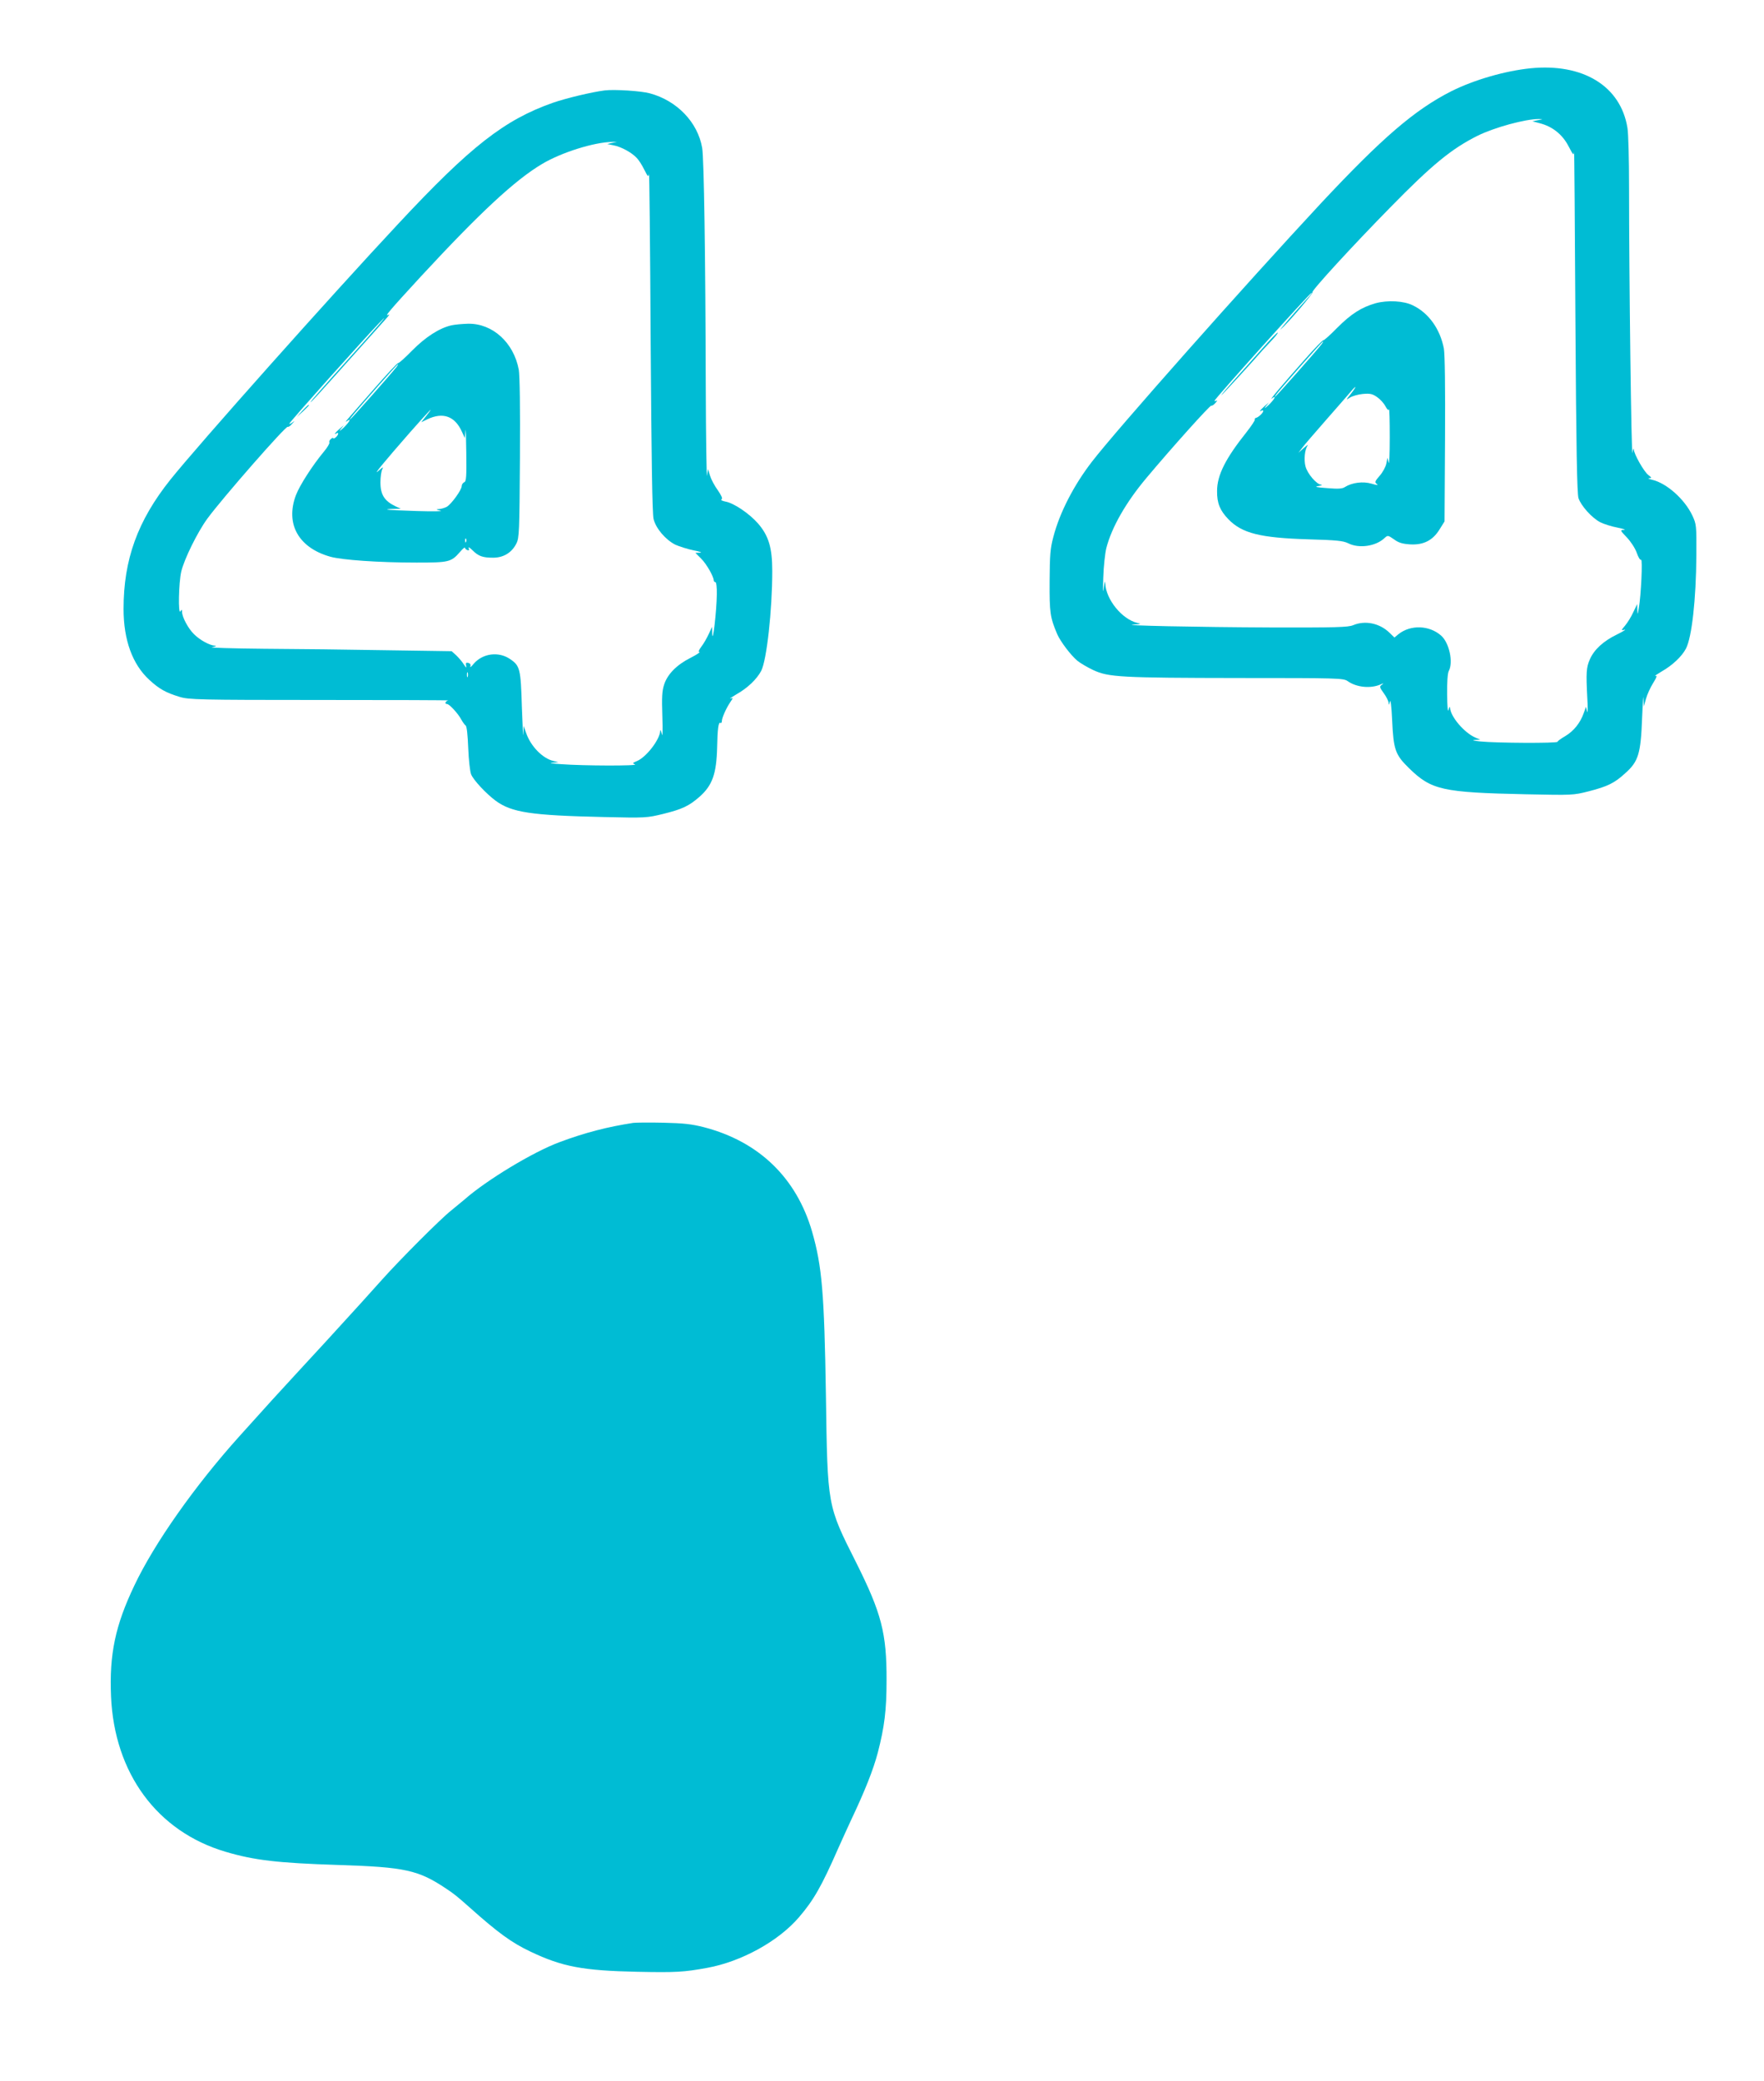
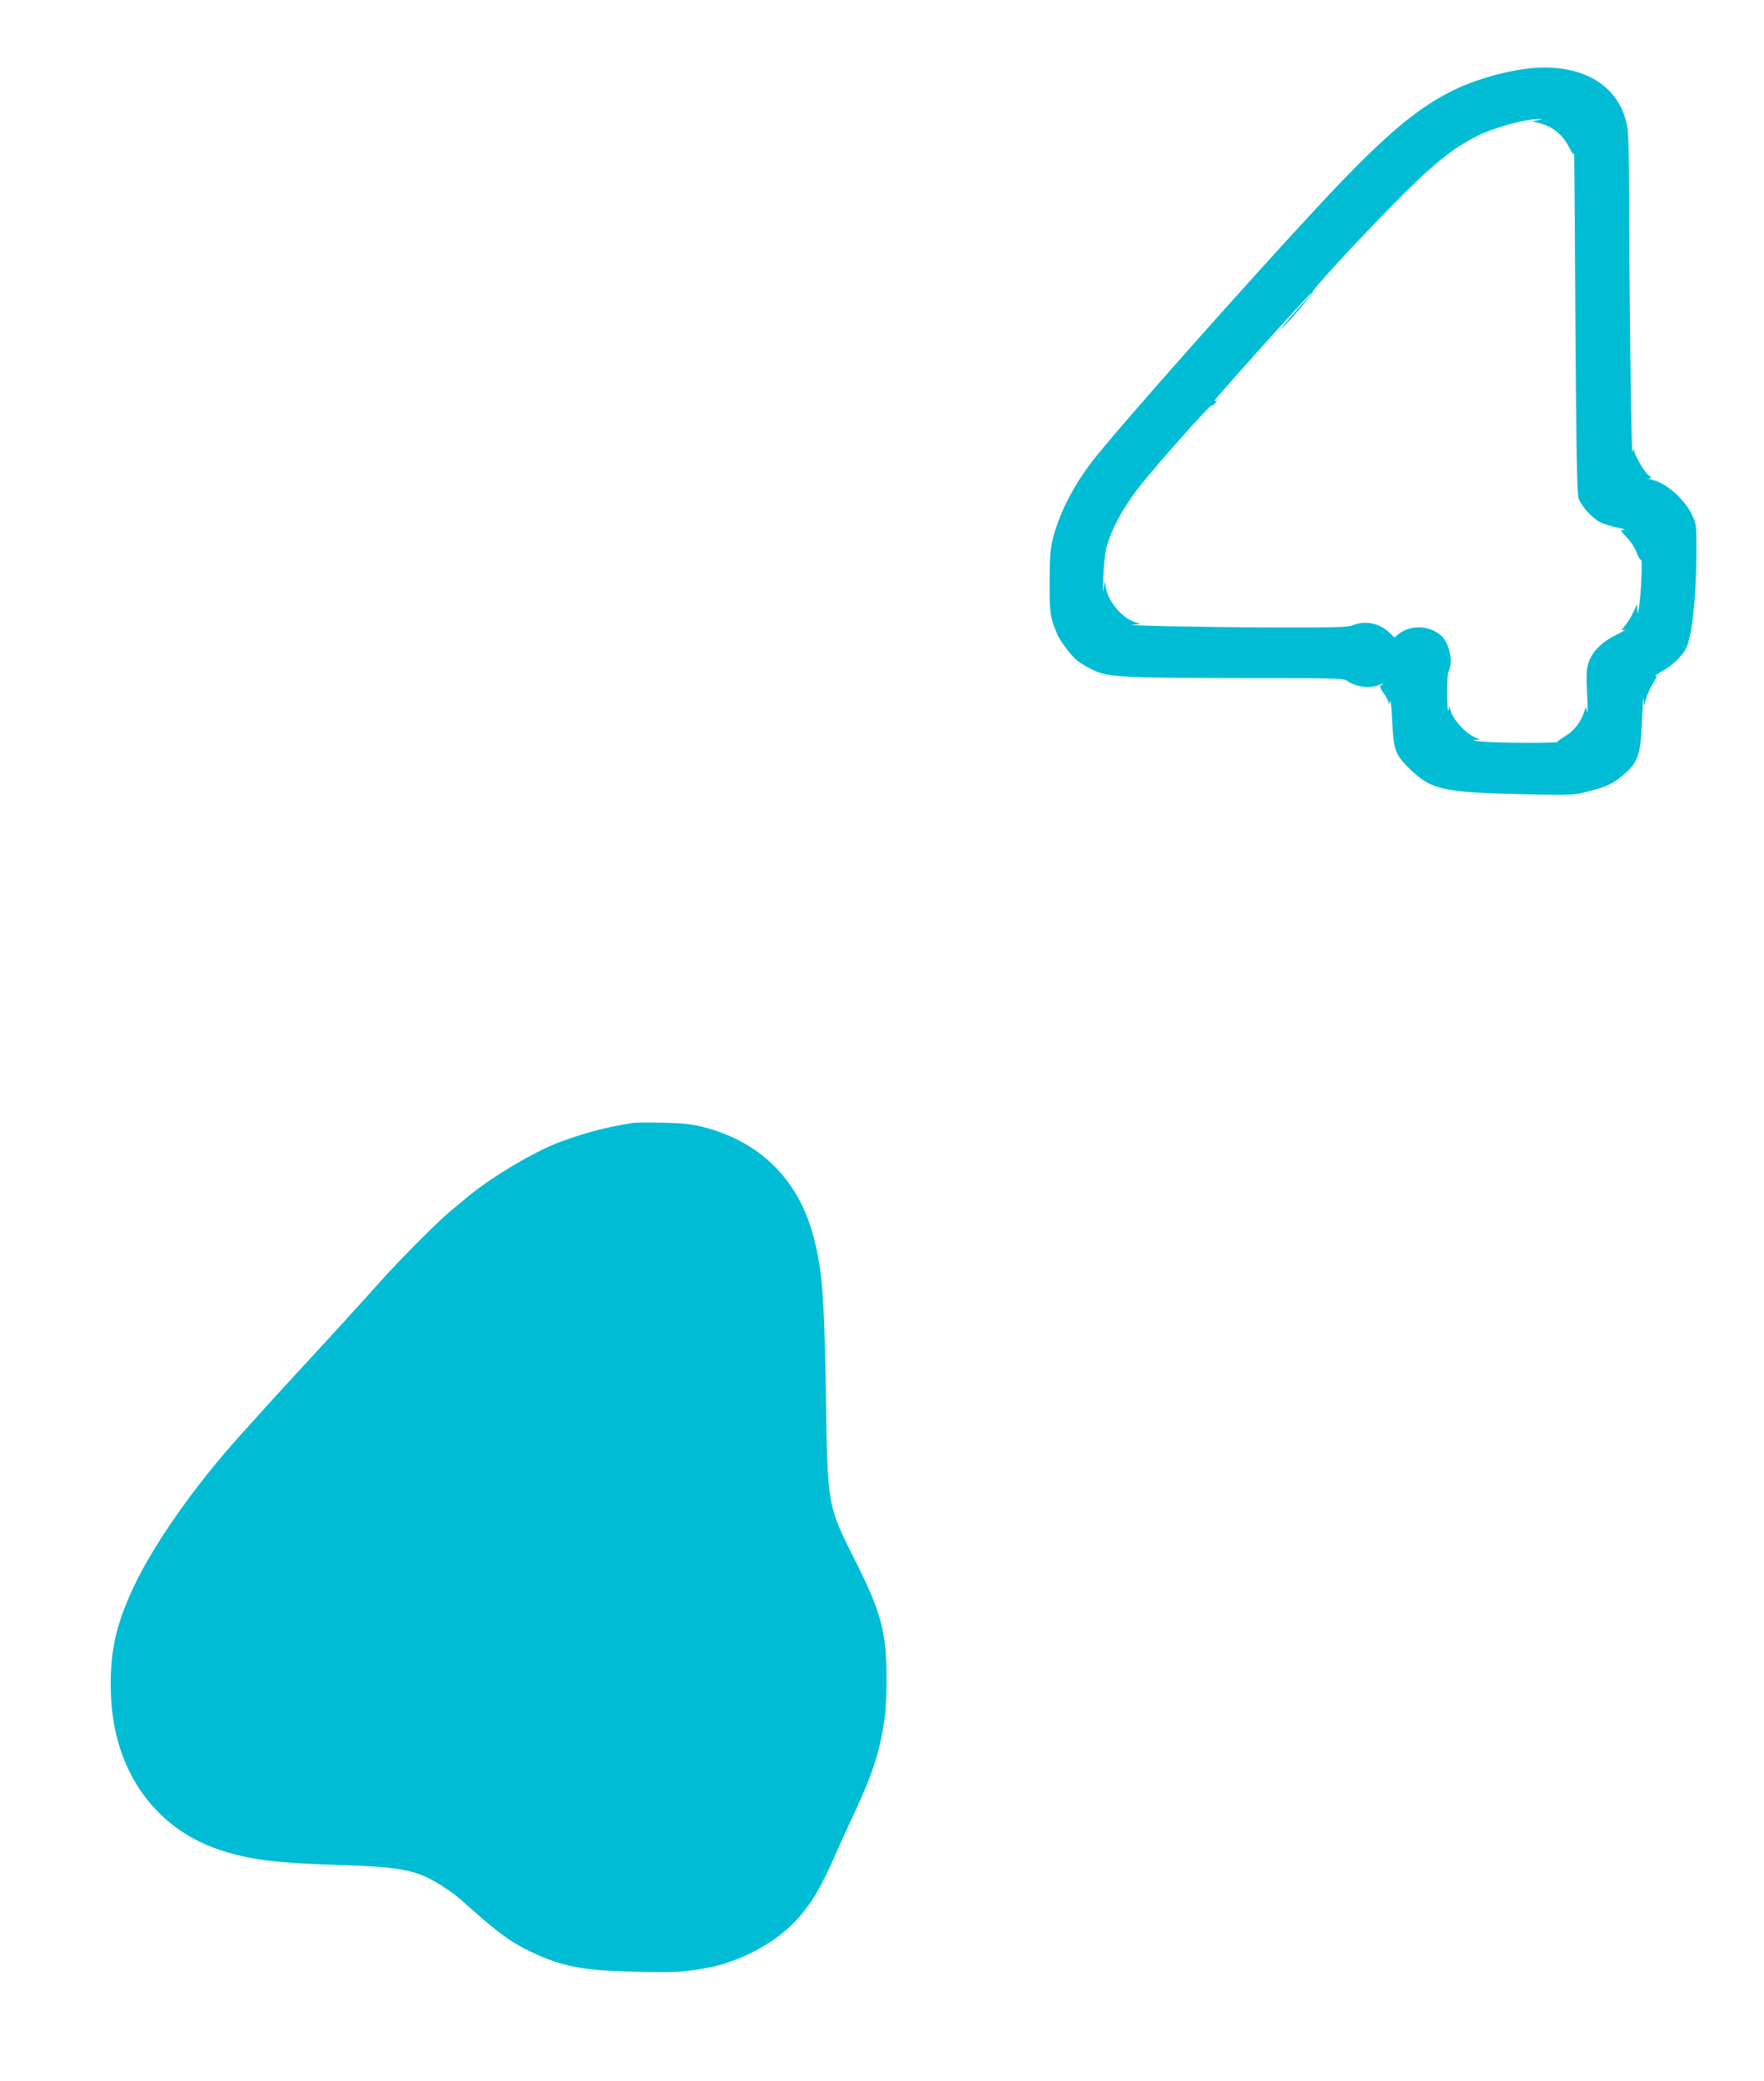
<svg xmlns="http://www.w3.org/2000/svg" version="1.0" width="1085pt" height="1280pt" viewBox="0 0 1085 1280" preserveAspectRatio="xMidYMid meet">
  <g transform="translate(0,1280) scale(0.1,-0.1)" fill="#00bcd4" stroke="none">
    <path d="M9414 12380 c-157 -16 -347 -71 -487 -141 -225 -114 -425 -286 -801 -688 -471 -506 -1260 -1396 -1410 -1591 -111 -144 -198 -312 -237 -462 -19 -71 -22 -111 -23 -273 -1 -195 3 -222 47 -326 20 -45 83 -129 124 -163 17 -14 61 -40 97 -57 95 -44 166 -48 904 -49 606 0 635 -1 661 -19 55 -39 143 -48 206 -19 17 7 18 7 4 -4 -15 -10 -14 -15 12 -51 16 -22 30 -49 30 -61 1 -15 3 -12 8 9 4 18 10 -28 14 -118 8 -177 19 -209 103 -291 138 -135 205 -150 719 -161 286 -6 291 -6 386 18 117 30 160 51 226 112 80 71 95 119 103 335 4 96 8 153 9 125 l2 -50 13 47 c7 26 27 70 44 97 23 37 26 48 14 44 -9 -2 8 9 38 27 67 38 125 93 150 141 36 70 62 299 64 574 1 186 0 191 -25 245 -48 101 -158 198 -246 219 -21 5 -30 9 -19 10 17 1 16 3 -6 20 -27 21 -87 127 -89 157 -1 11 -5 1 -8 -21 -7 -41 -21 1081 -21 1635 0 168 -4 331 -10 364 -42 257 -273 398 -596 366z m46 -319 l-35 -7 46 -12 c78 -20 139 -69 176 -140 30 -57 33 -61 35 -35 1 15 5 -449 8 -1032 5 -799 10 -1070 19 -1099 16 -47 82 -121 134 -148 22 -11 69 -26 106 -33 36 -7 54 -14 40 -14 -25 -1 -25 -2 17 -46 24 -25 51 -66 61 -94 9 -27 21 -47 27 -44 10 7 0 -219 -14 -297 -7 -43 -8 -43 -9 -10 l-1 35 -24 -50 c-12 -27 -35 -64 -50 -82 -26 -31 -26 -31 -4 -26 13 3 -9 -11 -48 -30 -82 -40 -139 -92 -165 -152 -22 -49 -24 -82 -16 -235 4 -63 3 -102 -1 -86 l-7 29 -14 -39 c-21 -60 -61 -110 -113 -141 -26 -15 -48 -31 -48 -35 0 -10 -380 -8 -475 2 -40 4 -55 8 -35 9 l35 2 -31 13 c-68 30 -152 128 -155 183 -1 10 -5 5 -9 -12 -5 -19 -8 15 -9 93 -1 76 3 132 10 145 29 54 3 174 -47 218 -73 64 -187 68 -262 9 l-25 -21 -31 30 c-60 58 -149 77 -223 46 -30 -13 -108 -15 -507 -14 -452 2 -945 12 -841 18 44 3 47 4 20 10 -94 23 -192 143 -197 243 -1 21 -4 11 -9 -27 -5 -40 -6 -20 -3 63 2 68 11 150 19 182 33 127 120 280 246 430 154 184 392 449 399 445 4 -2 16 5 26 17 11 12 13 18 7 14 -7 -4 -13 -4 -13 -1 0 11 588 665 598 665 3 0 -8 -15 -24 -32 -77 -83 -186 -211 -166 -193 42 35 201 222 195 228 -8 8 247 286 477 520 259 265 380 363 538 442 106 52 293 103 377 103 28 -1 28 -1 -5 -7z" />
-     <path d="M8461 10935 c-87 -25 -150 -65 -235 -150 -43 -44 -82 -79 -87 -78 -4 1 -54 -50 -111 -115 -151 -170 -225 -259 -205 -243 32 26 17 -5 -20 -40 -23 -21 -30 -25 -18 -9 l20 25 -28 -24 c-27 -24 -36 -38 -17 -26 6 3 10 2 10 -3 0 -11 -31 -40 -45 -42 -5 -1 -9 -6 -7 -11 1 -6 -22 -40 -51 -77 -129 -162 -181 -264 -181 -362 -1 -75 18 -120 70 -174 84 -86 195 -114 492 -123 174 -5 213 -9 244 -24 66 -34 170 -19 223 31 21 19 21 19 59 -7 28 -21 52 -28 99 -31 82 -5 140 24 182 93 l30 48 3 503 c2 323 -1 523 -7 560 -23 120 -93 219 -191 266 -56 28 -155 33 -229 13z m-332 -252 c-34 -44 -281 -323 -286 -323 -7 0 16 28 161 193 71 81 131 147 134 147 2 0 -2 -8 -9 -17z m180 -305 c-31 -39 -32 -40 -7 -24 15 10 50 20 80 23 45 4 59 1 88 -19 19 -13 42 -38 51 -56 11 -20 19 -28 22 -20 3 7 5 -70 5 -172 0 -102 -3 -171 -7 -155 l-7 30 -7 -36 c-4 -20 -22 -54 -41 -75 -30 -35 -32 -40 -17 -51 11 -8 1 -8 -32 2 -53 16 -121 7 -164 -20 -16 -11 -41 -13 -110 -7 -69 5 -81 8 -53 13 19 3 26 7 16 8 -28 2 -84 67 -96 112 -11 41 -5 104 13 129 6 8 -4 2 -23 -15 l-34 -30 23 30 c12 17 80 95 149 174 70 79 137 157 150 172 13 16 26 29 29 29 2 0 -10 -19 -28 -42z" />
-     <path d="M7760 10652 c-52 -59 -130 -146 -173 -194 -44 -49 -77 -88 -74 -88 4 0 198 212 252 275 6 6 30 32 54 58 25 26 43 49 40 51 -3 3 -47 -43 -99 -102z" />
-     <path d="M3720 12244 c-80 -10 -238 -48 -319 -76 -298 -105 -506 -267 -950 -743 -420 -449 -1231 -1360 -1403 -1575 -202 -253 -288 -492 -288 -795 0 -192 55 -341 158 -436 62 -57 102 -79 187 -105 56 -17 115 -19 864 -19 442 0 797 -1 788 -3 -18 -4 -24 -22 -7 -22 14 0 69 -60 87 -95 9 -16 21 -33 27 -37 7 -4 13 -59 16 -140 3 -73 11 -145 18 -161 15 -36 93 -119 151 -162 99 -72 216 -90 667 -100 255 -6 263 -5 362 19 118 29 160 49 225 106 79 70 104 141 108 305 2 110 8 157 20 149 5 -3 9 2 9 11 0 20 27 80 52 117 18 26 18 28 1 22 -10 -3 7 8 37 26 68 38 125 93 152 144 34 66 68 374 68 614 0 143 -22 217 -88 293 -55 62 -147 124 -199 134 -21 4 -32 10 -25 14 8 5 0 22 -23 56 -20 27 -41 67 -48 90 l-12 40 -6 -40 c-3 -22 -7 228 -8 555 -2 803 -11 1393 -22 1460 -27 158 -155 291 -322 336 -55 15 -218 25 -277 18z m45 -323 l-30 -7 40 -8 c46 -9 111 -44 142 -78 12 -12 33 -45 46 -72 22 -44 26 -47 29 -25 2 13 7 -448 10 -1026 5 -734 10 -1064 18 -1097 14 -58 74 -128 134 -158 24 -11 75 -27 113 -35 38 -7 55 -14 39 -14 l-29 -1 36 -36 c33 -33 77 -110 77 -134 0 -5 5 -10 10 -10 6 0 10 -32 9 -77 -1 -97 -25 -308 -28 -243 l-1 45 -21 -45 c-11 -24 -31 -59 -45 -77 -16 -21 -20 -33 -12 -33 7 -1 -18 -17 -55 -36 -85 -43 -141 -100 -162 -164 -13 -40 -15 -77 -11 -197 3 -85 1 -131 -3 -108 -5 22 -9 31 -10 20 -3 -55 -87 -163 -144 -186 -27 -11 -28 -14 -11 -20 24 -10 -318 -9 -451 1 -55 3 -82 8 -60 9 l40 3 -31 8 c-66 15 -139 90 -167 170 l-16 45 -2 -50 c-1 -27 -5 47 -9 165 -7 237 -11 255 -73 297 -71 48 -168 35 -224 -30 -14 -18 -24 -25 -20 -15 4 10 -1 18 -12 21 -15 3 -17 0 -14 -17 4 -16 0 -14 -15 9 -10 17 -32 41 -46 55 l-28 25 -401 6 c-221 4 -562 8 -757 9 -195 2 -337 6 -315 10 22 4 30 8 17 9 -33 2 -92 34 -129 71 -35 34 -73 105 -73 136 0 16 -2 17 -10 4 -15 -24 -11 176 5 245 18 76 100 243 161 326 90 123 482 571 494 564 4 -2 16 5 26 18 19 21 19 21 0 7 -11 -8 -17 -10 -15 -4 4 13 463 526 548 614 89 92 1 -10 -214 -249 -110 -122 -202 -227 -204 -232 -3 -11 32 28 303 331 71 80 144 160 160 179 17 19 25 30 17 26 -32 -18 4 24 200 237 362 391 577 591 744 690 119 71 321 134 430 135 l30 1 -30 -7z m-888 -3283 c-3 -7 -5 -2 -5 12 0 14 2 19 5 13 2 -7 2 -19 0 -25z" />
-     <path d="M2776 10799 c-74 -17 -159 -72 -240 -154 -43 -44 -82 -79 -87 -78 -4 2 -69 -68 -145 -155 -75 -86 -149 -170 -163 -187 -14 -16 -18 -23 -8 -16 32 25 17 -5 -20 -40 -23 -21 -30 -25 -18 -9 l20 25 -28 -24 c-27 -24 -36 -38 -17 -26 16 10 12 -11 -5 -25 -8 -7 -15 -9 -15 -5 0 4 -7 2 -15 -5 -8 -7 -12 -16 -9 -21 3 -5 -12 -31 -34 -57 -69 -83 -149 -207 -172 -268 -66 -176 16 -323 212 -378 72 -20 297 -36 531 -36 198 0 212 3 266 65 17 20 31 32 31 26 0 -5 7 -11 14 -14 11 -4 13 -1 9 11 -4 10 5 6 23 -12 37 -37 63 -46 127 -46 64 0 115 31 143 87 18 35 19 71 22 525 2 314 -1 507 -7 544 -31 167 -161 285 -311 283 -36 -1 -82 -5 -104 -10z m-337 -256 c-35 -45 -281 -323 -286 -323 -6 0 17 28 170 203 66 75 122 137 125 137 2 0 -2 -8 -9 -17z m182 -302 l-30 -38 37 18 c96 46 170 20 213 -76 l18 -39 4 44 c2 25 4 -35 5 -133 2 -150 0 -179 -13 -183 -8 -4 -15 -14 -15 -23 0 -24 -64 -112 -92 -128 -13 -7 -34 -13 -48 -14 -21 -1 -19 -3 10 -10 19 -4 -46 -5 -145 -2 -99 3 -182 7 -184 9 -2 2 16 4 40 4 l44 1 -30 14 c-70 33 -95 72 -95 148 0 32 5 68 11 80 9 18 5 16 -22 -8 -43 -39 32 52 194 237 120 136 158 175 98 99z m246 -773 c-3 -8 -6 -5 -6 6 -1 11 2 17 5 13 3 -3 4 -12 1 -19z" />
-     <path d="M1859 10273 l-34 -38 38 34 c20 19 37 36 37 38 0 8 -8 0 -41 -34z" />
    <path d="M3895 5894 c-157 -24 -297 -60 -452 -118 -163 -60 -451 -234 -588 -355 -17 -14 -53 -44 -80 -66 -65 -51 -316 -303 -425 -425 -47 -52 -103 -115 -126 -140 -136 -150 -301 -330 -394 -430 -91 -98 -201 -219 -359 -395 -274 -305 -521 -656 -644 -915 -118 -247 -155 -423 -144 -683 20 -473 284 -832 705 -956 175 -52 320 -69 692 -81 412 -13 493 -31 665 -146 47 -31 69 -49 140 -112 179 -160 262 -220 378 -275 195 -93 323 -117 656 -124 238 -5 288 -2 430 24 210 38 438 163 565 311 91 106 139 190 243 427 20 44 53 118 75 165 90 190 139 315 167 420 41 159 54 260 54 445 1 291 -31 413 -187 725 -178 354 -176 341 -186 1030 -10 627 -24 793 -85 1005 -96 331 -327 554 -664 642 -78 20 -126 25 -251 28 -85 2 -168 1 -185 -1z" />
  </g>
</svg>